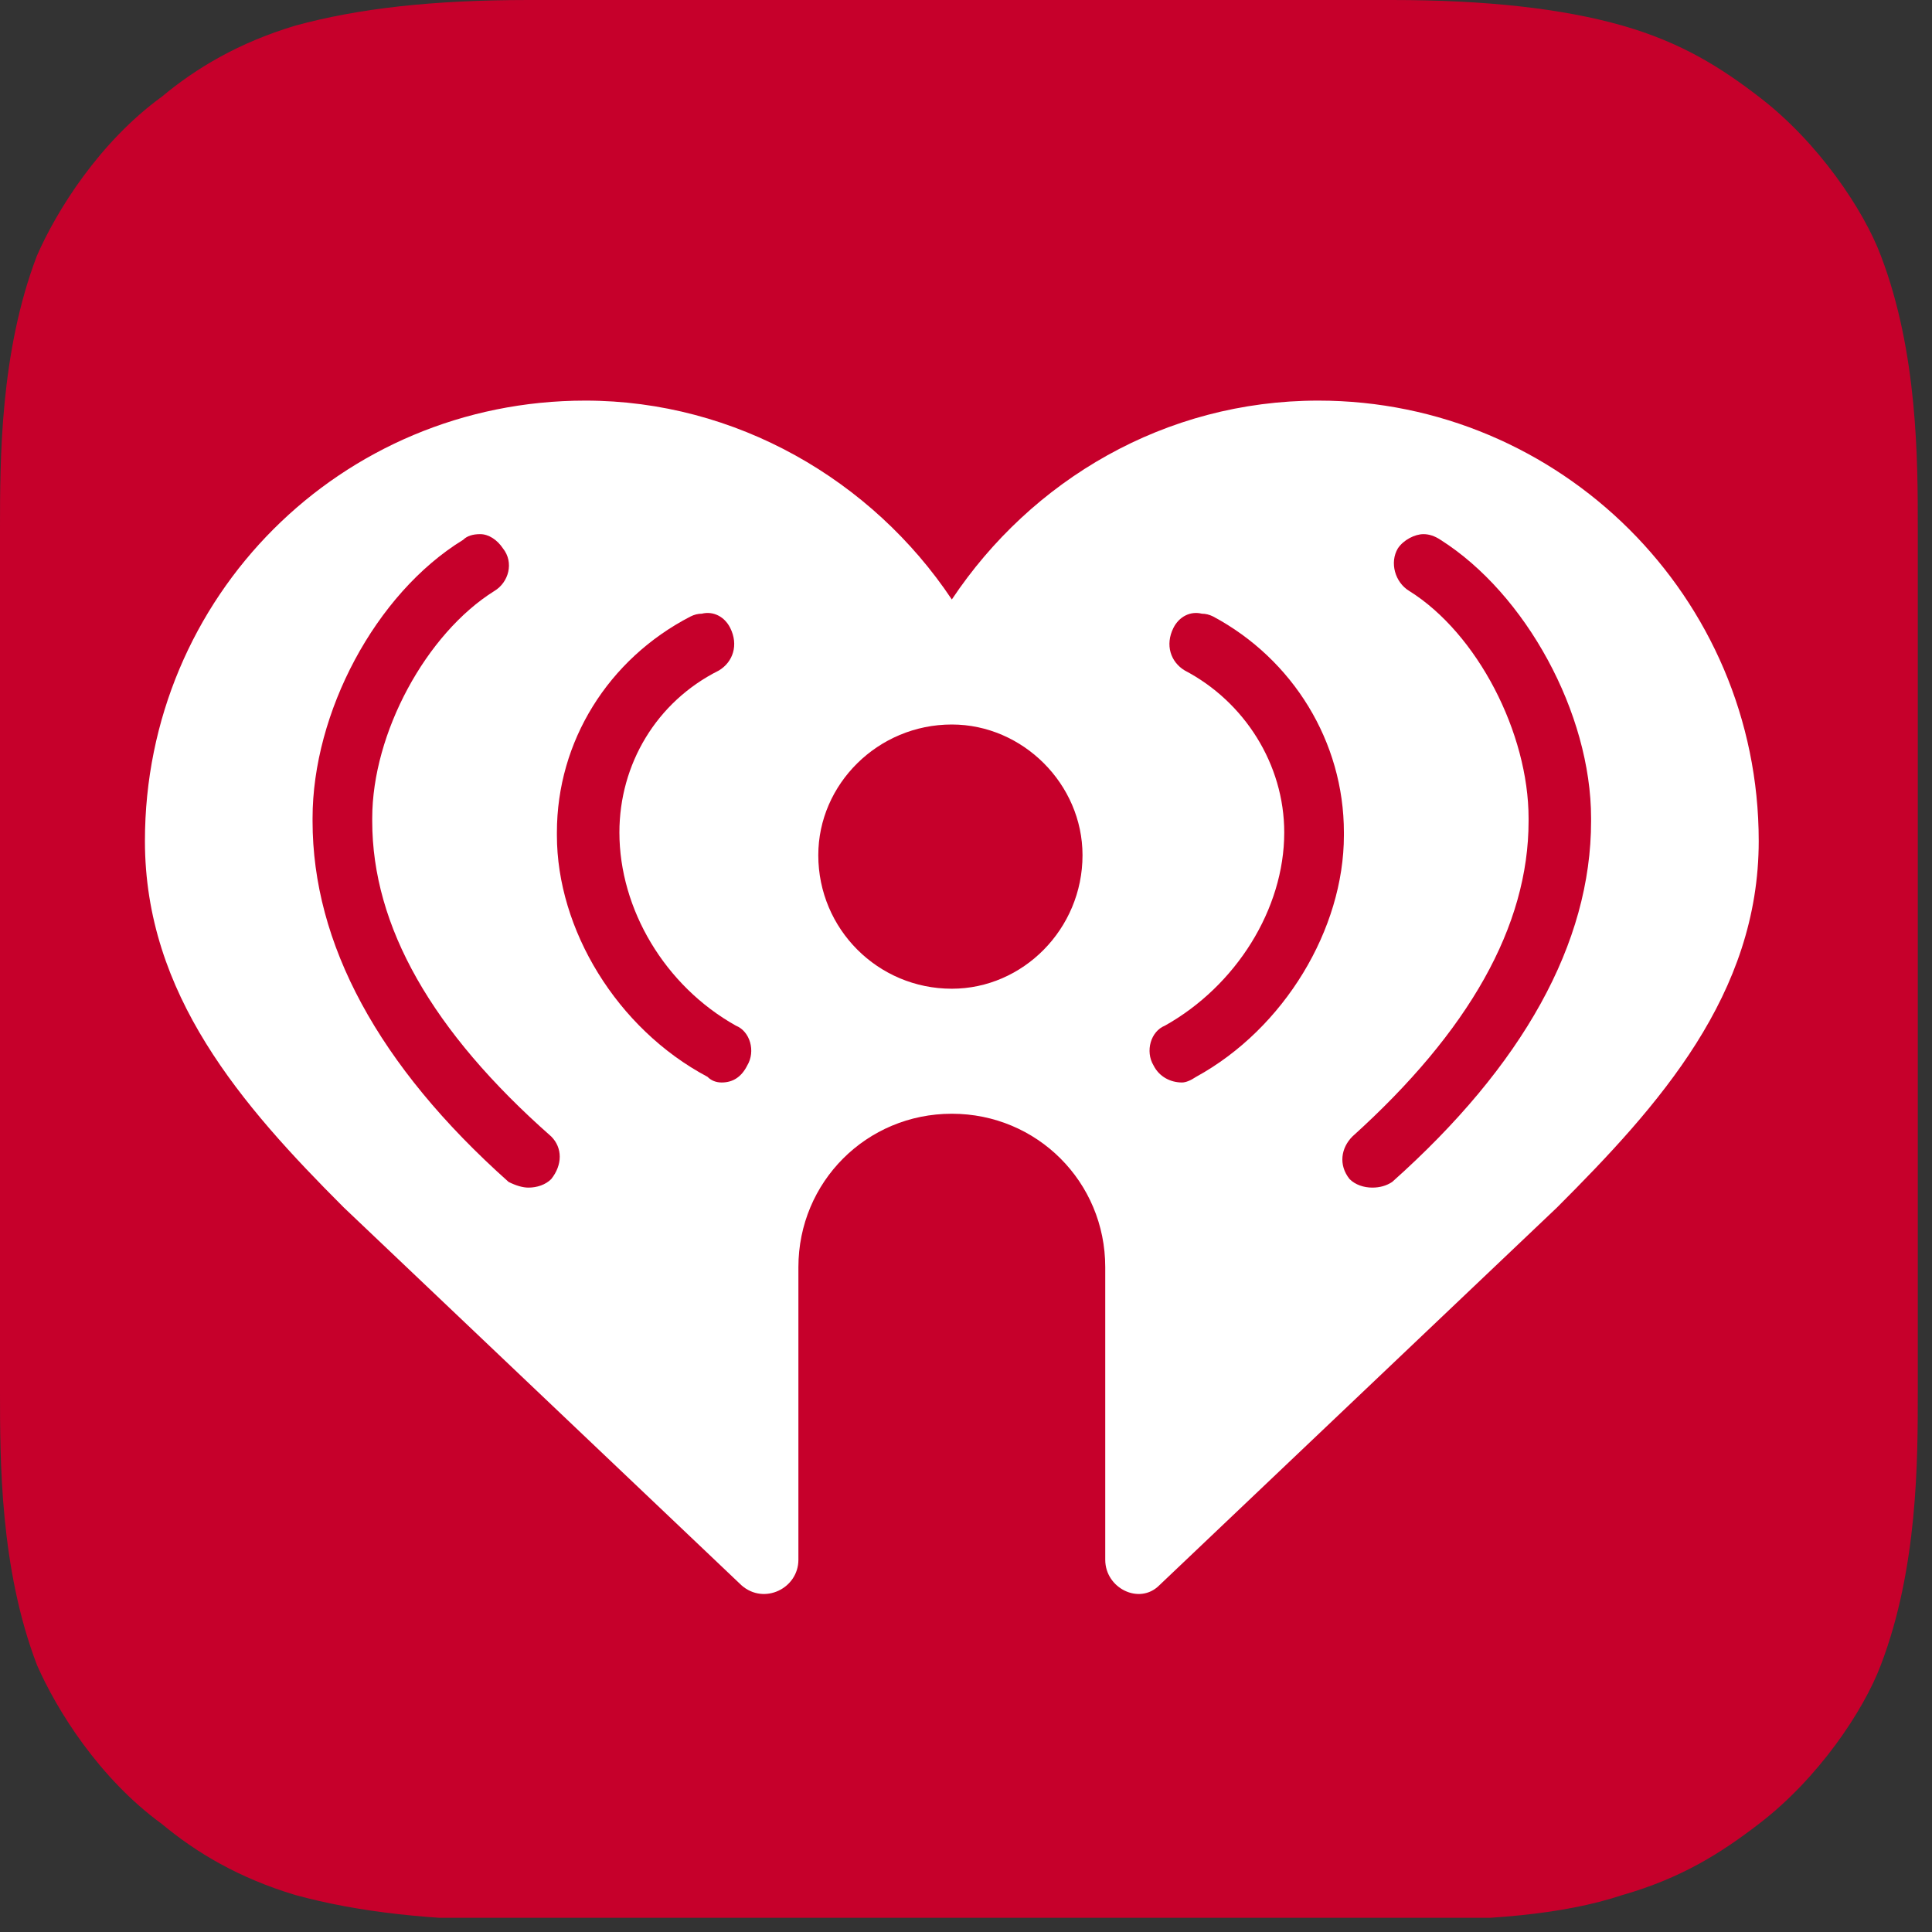
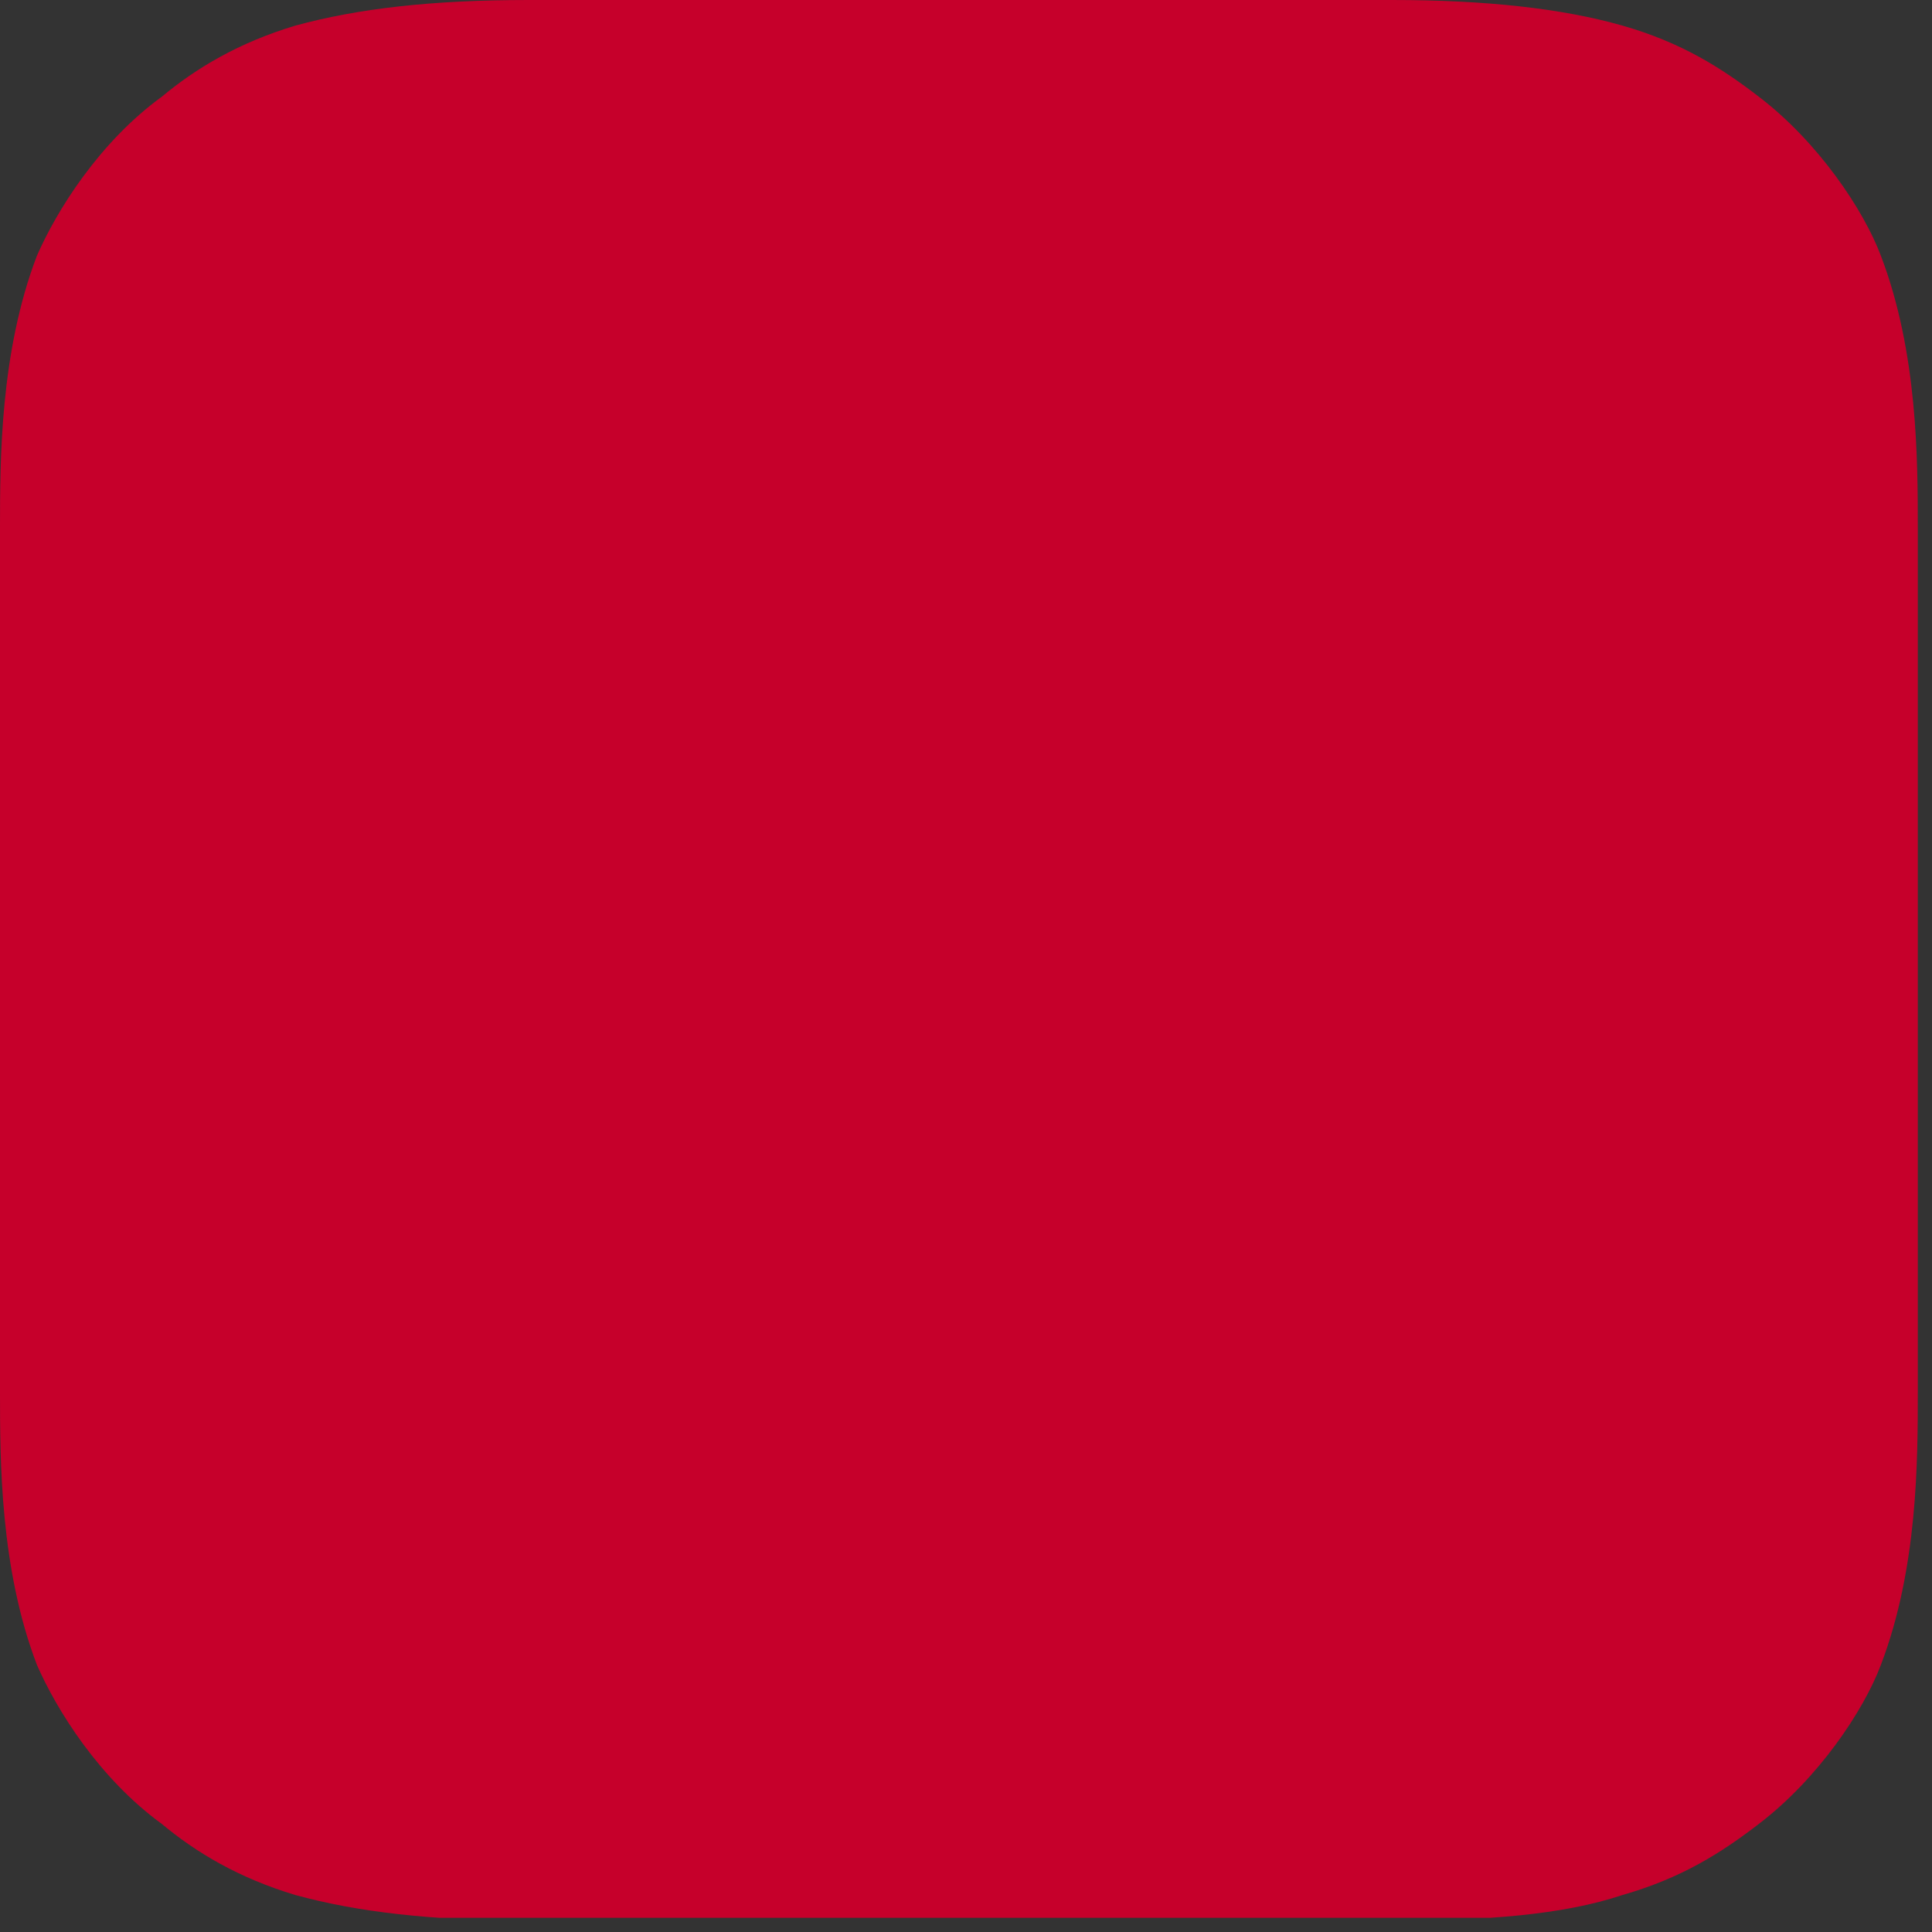
<svg xmlns="http://www.w3.org/2000/svg" width="68" height="68" viewBox="0 0 68 68" fill="none">
  <rect x="0" y="0" width="68" height="68" fill="#333333" stroke="none" />
  <g clip-path="url(#clip0_2393_14049)">
    <path d="M66.2 58.6C65.6 60.2 64 62.6 61.9 64.2C60.6 65.2 59.2 66.1 57.1 66.7C55 67.4 52.3 67.6 49 67.6H18.6C15.2 67.6 12.6 67.3 10.4 66.7C8.4 66.1 6.9 65.2 5.7 64.2C3.5 62.6 2 60.2 1.3 58.6C4.88758e-05 55.2 0 51.4 0 49V18.6C0 16.2 4.88758e-05 12.4 1.3 9C2 7.4 3.5 5 5.7 3.4C6.9 2.4 8.4 1.5 10.4 0.9C12.6 0.3 15.2 0 18.6 0H49C52.3 0 55 0.3 57.1 0.9C59.2 1.5 60.6 2.4 61.9 3.4C64 5 65.6 7.4 66.2 9C67.5 12.4 67.5 16.2 67.5 18.6V49C67.5 51.4 67.5 55.2 66.2 58.6Z" fill="#C6002B" />
-     <path fill-rule="evenodd" clip-rule="evenodd" d="M20.601 14.1C25.901 14.1 30.701 16.9 33.501 21.1C36.301 16.9 41.001 14.1 46.401 14.1C54.901 14.1 61.901 21 61.901 29.6C61.901 35 58.401 38.9 54.801 42.5L40.801 55.8C40.101 56.5 38.901 55.9 38.901 54.9V44.6C38.901 41.6 36.501 39.2 33.501 39.2C30.501 39.2 28.101 41.6 28.101 44.6V54.9C28.101 55.9 26.901 56.5 26.101 55.8L12.101 42.5C8.501 38.9 5.101 35 5.101 29.6C5.101 21 12.001 14.1 20.601 14.1ZM16.301 19C13.201 20.9 11.001 25.1 11.001 28.8V28.9C11.001 33.2 13.301 37.5 17.901 41.6C18.167 41.733 18.401 41.8 18.601 41.8C18.901 41.8 19.201 41.7 19.401 41.5C19.801 41 19.801 40.4 19.401 40C15.201 36.3 13.101 32.6 13.101 28.9V28.8C13.101 25.8 15.001 22.3 17.401 20.8C17.901 20.5 18.101 19.8 17.701 19.3C17.501 19 17.201 18.8 16.901 18.8C16.634 18.8 16.434 18.867 16.301 19ZM49.201 19.3C48.901 19.8 49.101 20.5 49.601 20.8C52.001 22.3 53.801 25.8 53.801 28.8V28.9C53.801 32.6 51.701 36.3 47.601 40C47.201 40.4 47.101 41 47.501 41.5C47.701 41.7 48.001 41.8 48.301 41.8C48.567 41.8 48.801 41.733 49.001 41.6C53.601 37.5 56.001 33.2 56.001 28.9V28.8C56.001 25.1 53.701 20.9 50.701 19C50.501 18.867 50.301 18.8 50.101 18.8C49.801 18.8 49.401 19 49.201 19.3ZM24.301 21.7C21.401 23.2 19.601 26.1 19.601 29.3V29.4C19.601 32.7 21.701 36.2 24.901 37.9C25.034 38.033 25.201 38.1 25.401 38.1C25.801 38.1 26.101 37.9 26.301 37.5C26.601 37 26.401 36.3 25.901 36.1C23.401 34.7 21.801 32 21.801 29.3C21.801 26.9 23.101 24.7 25.301 23.6C25.801 23.3 26.001 22.7 25.701 22.1C25.501 21.7 25.101 21.5 24.701 21.6C24.567 21.6 24.434 21.633 24.301 21.7ZM41.301 22.1C41.001 22.7 41.201 23.3 41.701 23.6C43.801 24.7 45.201 26.9 45.201 29.3C45.201 32 43.501 34.7 41.001 36.1C40.501 36.3 40.301 37 40.601 37.5C40.801 37.9 41.201 38.1 41.601 38.1C41.734 38.1 41.901 38.033 42.101 37.9C45.201 36.2 47.301 32.7 47.301 29.4V29.3C47.301 26.1 45.501 23.2 42.701 21.7C42.567 21.633 42.434 21.6 42.301 21.6C41.901 21.5 41.501 21.7 41.301 22.1ZM28.801 30.1C28.801 32.7 30.901 34.8 33.501 34.8C36.001 34.8 38.101 32.7 38.101 30.1C38.101 27.6 36.001 25.5 33.501 25.5C30.901 25.5 28.801 27.6 28.801 30.1Z" fill="white" />
  </g>
  <defs>
    <clipPath id="clip0_2393_14049">
      <rect width="67.5" height="67.5" fill="white" />
    </clipPath>
  </defs>
</svg>